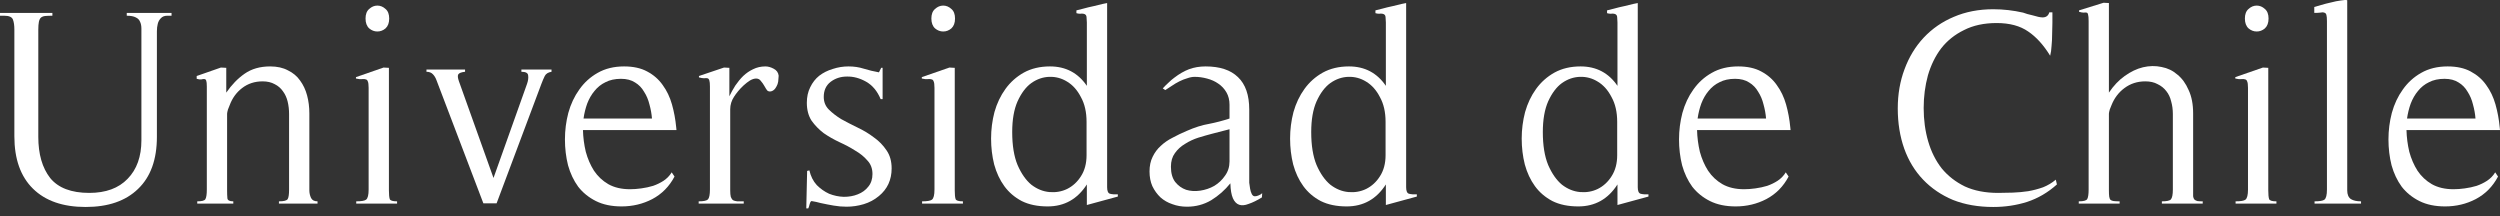
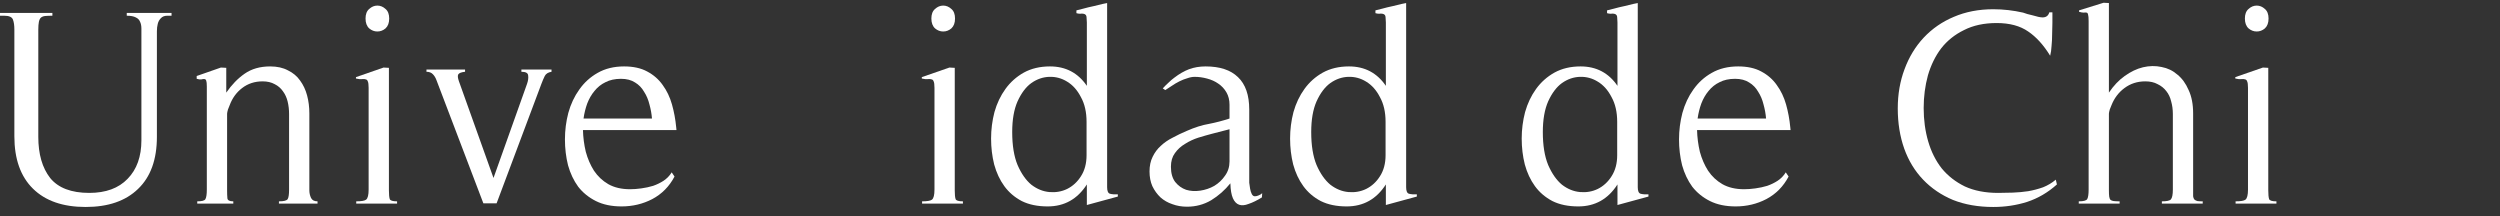
<svg xmlns="http://www.w3.org/2000/svg" width="162" height="14" viewBox="0 0 162 14" fill="none">
  <rect x="0" y="0" width="162" height="14" fill="#333333" stroke="none" />
-   <path d="M162 8.429H155.94C155.952 8.904 156.013 9.372 156.122 9.835C156.244 10.285 156.421 10.693 156.652 11.058C156.895 11.423 157.205 11.715 157.583 11.934C157.972 12.153 158.441 12.262 158.988 12.262C159.219 12.262 159.463 12.244 159.718 12.208C159.986 12.171 160.242 12.117 160.485 12.043C160.728 11.958 160.953 11.849 161.16 11.715C161.379 11.569 161.556 11.386 161.69 11.167L161.872 11.441C161.531 12.086 161.051 12.573 160.43 12.901C159.822 13.218 159.159 13.376 158.441 13.376C157.796 13.376 157.242 13.26 156.78 13.029C156.317 12.798 155.934 12.488 155.63 12.098C155.338 11.697 155.119 11.234 154.973 10.711C154.839 10.176 154.772 9.616 154.772 9.032C154.772 8.448 154.845 7.876 154.991 7.316C155.149 6.744 155.386 6.239 155.703 5.801C156.019 5.351 156.415 4.992 156.889 4.724C157.376 4.444 157.948 4.304 158.605 4.304C159.201 4.304 159.7 4.414 160.102 4.633C160.515 4.852 160.85 5.144 161.106 5.509C161.373 5.874 161.574 6.294 161.708 6.768C161.842 7.243 161.933 7.736 161.982 8.247L162 8.429ZM160.412 7.681C160.388 7.377 160.333 7.073 160.248 6.768C160.175 6.464 160.059 6.19 159.901 5.947C159.755 5.691 159.56 5.491 159.317 5.345C159.073 5.186 158.769 5.107 158.404 5.107C158.015 5.107 157.68 5.18 157.4 5.326C157.12 5.46 156.883 5.649 156.688 5.892C156.494 6.123 156.335 6.397 156.214 6.714C156.104 7.018 156.025 7.34 155.976 7.681H160.412Z" fill="white" />
-   <path d="M152.995 13.193H149.983V13.047C150.312 13.047 150.525 13.011 150.622 12.938C150.731 12.853 150.786 12.633 150.786 12.281V1.365C150.786 1.183 150.774 1.049 150.75 0.964C150.725 0.879 150.677 0.83 150.604 0.818C150.543 0.793 150.458 0.793 150.348 0.818C150.251 0.83 150.123 0.836 149.965 0.836V0.453C150.05 0.428 150.196 0.386 150.403 0.325C150.61 0.264 150.823 0.209 151.042 0.161C151.273 0.1 151.486 0.057 151.681 0.033C151.887 -0.004 152.027 -0.01 152.1 0.015V12.335C152.1 12.603 152.18 12.792 152.338 12.901C152.496 12.999 152.715 13.047 152.995 13.047V13.193Z" fill="white" />
  <path d="M147.002 1.201C147.002 1.481 146.923 1.694 146.765 1.84C146.607 1.974 146.43 2.041 146.235 2.041C146.041 2.041 145.864 1.974 145.706 1.84C145.548 1.694 145.469 1.481 145.469 1.201C145.469 0.921 145.548 0.714 145.706 0.581C145.864 0.435 146.041 0.362 146.235 0.362C146.43 0.362 146.607 0.435 146.765 0.581C146.923 0.714 147.002 0.921 147.002 1.201ZM147.513 13.194H144.866V13.047C145.195 13.047 145.408 13.011 145.505 12.938C145.615 12.853 145.67 12.634 145.67 12.281V5.691C145.67 5.485 145.651 5.345 145.615 5.272C145.59 5.199 145.548 5.156 145.487 5.144C145.426 5.12 145.341 5.113 145.231 5.126C145.134 5.138 145.006 5.126 144.848 5.089V4.998L146.637 4.377L146.984 4.396V12.336C146.984 12.603 147.002 12.792 147.039 12.901C147.075 12.999 147.233 13.047 147.513 13.047V13.194Z" fill="white" />
  <path d="M142.736 13.193H140.089V13.047C140.405 13.047 140.6 13.005 140.673 12.92C140.758 12.822 140.801 12.609 140.801 12.281V7.389C140.801 7.097 140.764 6.823 140.691 6.568C140.631 6.312 140.527 6.093 140.381 5.91C140.235 5.716 140.046 5.564 139.815 5.454C139.596 5.332 139.328 5.272 139.012 5.272C138.501 5.272 138.051 5.418 137.661 5.71C137.284 5.99 137.004 6.361 136.822 6.823C136.797 6.872 136.761 6.963 136.712 7.097C136.676 7.231 136.657 7.322 136.657 7.371V12.335C136.657 12.506 136.664 12.64 136.676 12.737C136.688 12.834 136.718 12.907 136.767 12.956C136.816 12.993 136.883 13.017 136.968 13.029C137.065 13.041 137.193 13.047 137.351 13.047V13.193H134.704V13.047C135.009 13.047 135.191 12.999 135.252 12.901C135.313 12.792 135.343 12.585 135.343 12.281V1.365C135.343 1.159 135.331 1.019 135.307 0.946C135.295 0.873 135.264 0.83 135.215 0.818C135.167 0.806 135.1 0.806 135.015 0.818C134.942 0.818 134.844 0.8 134.723 0.763V0.672L136.311 0.179L136.657 0.197V6.002C136.962 5.551 137.302 5.192 137.68 4.925C138.069 4.645 138.464 4.456 138.866 4.359C139.28 4.262 139.681 4.255 140.071 4.341C140.46 4.414 140.801 4.578 141.093 4.833C141.397 5.077 141.641 5.412 141.823 5.837C142.018 6.251 142.115 6.756 142.115 7.352V12.335C142.115 12.494 142.115 12.621 142.115 12.719C142.127 12.804 142.152 12.871 142.188 12.92C142.237 12.968 142.304 13.005 142.389 13.029C142.474 13.041 142.59 13.047 142.736 13.047V13.193Z" fill="white" />
  <path d="M133.288 11.952C132.704 12.476 132.059 12.853 131.353 13.084C130.66 13.303 129.93 13.412 129.163 13.412C128.189 13.412 127.319 13.26 126.553 12.956C125.798 12.64 125.153 12.202 124.618 11.642C124.082 11.082 123.675 10.413 123.395 9.634C123.115 8.843 122.975 7.973 122.975 7.024C122.975 6.111 123.121 5.266 123.413 4.487C123.705 3.696 124.119 3.014 124.654 2.442C125.202 1.858 125.853 1.408 126.607 1.092C127.374 0.763 128.226 0.599 129.163 0.599C129.808 0.599 130.453 0.672 131.098 0.818C131.171 0.842 131.262 0.873 131.372 0.909C131.493 0.934 131.615 0.964 131.737 1C131.858 1.037 131.974 1.067 132.083 1.092C132.193 1.116 132.284 1.128 132.357 1.128C132.588 1.128 132.734 1.019 132.795 0.8H132.996C132.996 0.994 132.996 1.219 132.996 1.475C132.996 1.718 132.99 1.968 132.978 2.223C132.978 2.479 132.966 2.728 132.941 2.972C132.929 3.215 132.899 3.428 132.85 3.611C132.424 2.917 131.95 2.394 131.426 2.041C130.903 1.676 130.222 1.493 129.382 1.493C128.567 1.493 127.861 1.645 127.265 1.95C126.668 2.242 126.175 2.637 125.786 3.136C125.409 3.635 125.123 4.219 124.928 4.888C124.746 5.558 124.654 6.263 124.654 7.006C124.654 7.772 124.752 8.49 124.946 9.16C125.141 9.829 125.433 10.413 125.823 10.912C126.224 11.399 126.723 11.788 127.319 12.08C127.928 12.36 128.646 12.5 129.473 12.5C129.765 12.5 130.082 12.494 130.422 12.482C130.763 12.469 131.098 12.439 131.426 12.39C131.767 12.329 132.089 12.244 132.394 12.135C132.698 12.013 132.972 11.849 133.215 11.642L133.288 11.952Z" fill="white" />
  <path d="M116.029 8.429H109.969C109.981 8.904 110.042 9.372 110.151 9.835C110.273 10.285 110.449 10.693 110.681 11.058C110.924 11.423 111.234 11.715 111.612 11.934C112.001 12.153 112.469 12.262 113.017 12.262C113.248 12.262 113.492 12.244 113.747 12.208C114.015 12.171 114.27 12.117 114.514 12.043C114.757 11.958 114.982 11.849 115.189 11.715C115.408 11.569 115.585 11.386 115.718 11.167L115.901 11.441C115.56 12.086 115.08 12.573 114.459 12.901C113.851 13.218 113.187 13.376 112.469 13.376C111.824 13.376 111.271 13.26 110.808 13.029C110.346 12.798 109.963 12.488 109.658 12.098C109.366 11.697 109.147 11.234 109.001 10.711C108.867 10.176 108.801 9.616 108.801 9.032C108.801 8.448 108.874 7.876 109.02 7.316C109.178 6.744 109.415 6.239 109.731 5.801C110.048 5.351 110.443 4.992 110.918 4.724C111.405 4.444 111.977 4.304 112.634 4.304C113.23 4.304 113.729 4.414 114.13 4.633C114.544 4.852 114.879 5.144 115.134 5.509C115.402 5.874 115.603 6.294 115.737 6.768C115.871 7.243 115.962 7.736 116.01 8.247L116.029 8.429ZM114.441 7.681C114.416 7.377 114.362 7.073 114.276 6.768C114.203 6.464 114.088 6.19 113.93 5.947C113.784 5.691 113.589 5.491 113.346 5.345C113.102 5.186 112.798 5.107 112.433 5.107C112.043 5.107 111.709 5.18 111.429 5.326C111.149 5.46 110.912 5.649 110.717 5.892C110.522 6.123 110.364 6.397 110.243 6.714C110.133 7.018 110.054 7.34 110.005 7.681H114.441Z" fill="white" />
  <path d="M106.82 12.737L104.812 13.284V11.952C104.204 12.901 103.358 13.376 102.275 13.376C101.618 13.376 101.058 13.26 100.596 13.029C100.134 12.786 99.756 12.463 99.464 12.062C99.172 11.66 98.953 11.191 98.807 10.656C98.673 10.121 98.606 9.561 98.606 8.977C98.606 8.393 98.68 7.821 98.826 7.261C98.984 6.701 99.221 6.202 99.537 5.764C99.854 5.326 100.249 4.973 100.724 4.706C101.211 4.438 101.776 4.304 102.421 4.304C103.443 4.304 104.241 4.724 104.812 5.563V1.456C104.812 1.359 104.806 1.25 104.794 1.128C104.794 0.994 104.727 0.915 104.593 0.891C104.52 0.878 104.447 0.878 104.374 0.891C104.301 0.891 104.222 0.878 104.137 0.854V0.672C104.222 0.647 104.368 0.611 104.575 0.562C104.794 0.501 105.019 0.446 105.251 0.398C105.482 0.337 105.683 0.288 105.853 0.252C106.035 0.215 106.127 0.197 106.127 0.197V12.134C106.127 12.378 106.188 12.518 106.309 12.554C106.443 12.591 106.613 12.603 106.82 12.591V12.737ZM104.794 10.054V7.9C104.794 7.267 104.673 6.732 104.429 6.294C104.198 5.843 103.9 5.509 103.535 5.29C103.182 5.071 102.799 4.967 102.385 4.979C101.971 4.991 101.582 5.125 101.217 5.381C100.864 5.636 100.566 6.032 100.322 6.567C100.091 7.091 99.975 7.754 99.975 8.557C99.975 9.421 100.091 10.133 100.322 10.693C100.566 11.252 100.864 11.678 101.217 11.97C101.582 12.25 101.971 12.408 102.385 12.445C102.799 12.481 103.182 12.414 103.535 12.244C103.9 12.062 104.198 11.788 104.429 11.423C104.673 11.045 104.794 10.589 104.794 10.054Z" fill="white" />
  <path d="M91.811 12.737L89.804 13.284V11.952C89.195 12.901 88.35 13.376 87.266 13.376C86.609 13.376 86.05 13.26 85.587 13.029C85.125 12.786 84.748 12.463 84.456 12.062C84.163 11.66 83.945 11.191 83.798 10.656C83.665 10.121 83.598 9.561 83.598 8.977C83.598 8.393 83.671 7.821 83.817 7.261C83.975 6.701 84.212 6.202 84.529 5.764C84.845 5.326 85.24 4.973 85.715 4.706C86.202 4.438 86.768 4.304 87.412 4.304C88.435 4.304 89.232 4.724 89.804 5.563V1.456C89.804 1.359 89.798 1.25 89.785 1.128C89.785 0.994 89.719 0.915 89.585 0.891C89.512 0.878 89.439 0.878 89.366 0.891C89.293 0.891 89.213 0.878 89.128 0.854V0.672C89.213 0.647 89.359 0.611 89.566 0.562C89.785 0.501 90.011 0.446 90.242 0.398C90.473 0.337 90.674 0.288 90.844 0.252C91.027 0.215 91.118 0.197 91.118 0.197V12.134C91.118 12.378 91.179 12.518 91.3 12.554C91.434 12.591 91.605 12.603 91.811 12.591V12.737ZM89.785 10.054V7.9C89.785 7.267 89.664 6.732 89.42 6.294C89.189 5.843 88.891 5.509 88.526 5.29C88.173 5.071 87.79 4.967 87.376 4.979C86.962 4.991 86.573 5.125 86.208 5.381C85.855 5.636 85.557 6.032 85.313 6.567C85.082 7.091 84.967 7.754 84.967 8.557C84.967 9.421 85.082 10.133 85.313 10.693C85.557 11.252 85.855 11.678 86.208 11.97C86.573 12.25 86.962 12.408 87.376 12.445C87.79 12.481 88.173 12.414 88.526 12.244C88.891 12.062 89.189 11.788 89.42 11.423C89.664 11.045 89.785 10.589 89.785 10.054Z" fill="white" />
  <path d="M81.79 12.518L81.772 12.792C81.456 12.987 81.17 13.127 80.914 13.212C80.671 13.309 80.464 13.327 80.294 13.266C80.123 13.206 79.99 13.066 79.892 12.847C79.795 12.628 79.74 12.305 79.728 11.879C79.375 12.317 78.961 12.682 78.487 12.974C78.012 13.254 77.489 13.394 76.917 13.394C76.576 13.394 76.26 13.339 75.968 13.23C75.676 13.133 75.42 12.987 75.201 12.792C74.982 12.585 74.806 12.342 74.672 12.062C74.55 11.782 74.489 11.466 74.489 11.113C74.489 10.748 74.556 10.431 74.69 10.163C74.824 9.884 75 9.646 75.219 9.452C75.438 9.245 75.694 9.068 75.986 8.922C76.278 8.764 76.582 8.618 76.899 8.484C77.422 8.253 77.903 8.101 78.341 8.028C78.779 7.943 79.223 7.827 79.673 7.681V6.787C79.673 6.482 79.606 6.215 79.472 5.983C79.338 5.752 79.162 5.564 78.943 5.418C78.736 5.272 78.493 5.162 78.213 5.089C77.945 5.016 77.677 4.98 77.41 4.98C77.264 4.98 77.106 5.01 76.935 5.071C76.765 5.12 76.594 5.186 76.424 5.272C76.254 5.357 76.089 5.454 75.931 5.564C75.773 5.661 75.633 5.752 75.511 5.837L75.347 5.728C75.469 5.594 75.591 5.472 75.712 5.363C75.834 5.241 75.962 5.132 76.096 5.034C76.412 4.791 76.728 4.608 77.045 4.487C77.373 4.365 77.732 4.304 78.122 4.304C79.046 4.304 79.746 4.535 80.221 4.998C80.707 5.46 80.951 6.16 80.951 7.097V11.569C80.951 11.63 80.951 11.721 80.951 11.843C80.963 11.964 80.981 12.092 81.006 12.226C81.03 12.36 81.066 12.476 81.115 12.573C81.164 12.67 81.231 12.719 81.316 12.719C81.389 12.719 81.468 12.701 81.553 12.664C81.65 12.628 81.73 12.579 81.79 12.518ZM79.673 8.375L78.541 8.667C78.262 8.74 77.963 8.825 77.647 8.922C77.343 9.02 77.057 9.153 76.789 9.324C76.521 9.482 76.302 9.683 76.132 9.926C75.962 10.157 75.876 10.449 75.876 10.802C75.876 11.216 75.968 11.545 76.15 11.788C76.345 12.031 76.582 12.202 76.862 12.299C77.142 12.384 77.446 12.402 77.775 12.354C78.103 12.305 78.408 12.202 78.688 12.043C78.967 11.873 79.198 11.654 79.381 11.386C79.576 11.119 79.673 10.808 79.673 10.456V8.375Z" fill="white" />
  <path d="M72.436 12.737L70.428 13.284V11.952C69.819 12.901 68.974 13.376 67.891 13.376C67.233 13.376 66.674 13.26 66.211 13.029C65.749 12.786 65.372 12.463 65.08 12.062C64.787 11.66 64.569 11.191 64.422 10.656C64.289 10.121 64.222 9.561 64.222 8.977C64.222 8.393 64.295 7.821 64.441 7.261C64.599 6.701 64.836 6.202 65.153 5.764C65.469 5.326 65.865 4.973 66.339 4.706C66.826 4.438 67.392 4.304 68.037 4.304C69.059 4.304 69.856 4.724 70.428 5.563V1.456C70.428 1.359 70.422 1.25 70.409 1.128C70.409 0.994 70.343 0.915 70.209 0.891C70.136 0.878 70.063 0.878 69.99 0.891C69.917 0.891 69.838 0.878 69.752 0.854V0.672C69.838 0.647 69.984 0.611 70.19 0.562C70.409 0.501 70.635 0.446 70.866 0.398C71.097 0.337 71.298 0.288 71.468 0.252C71.651 0.215 71.742 0.197 71.742 0.197V12.134C71.742 12.378 71.803 12.518 71.924 12.554C72.058 12.591 72.229 12.603 72.436 12.591V12.737ZM70.409 10.054V7.9C70.409 7.267 70.288 6.732 70.044 6.294C69.813 5.843 69.515 5.509 69.15 5.29C68.797 5.071 68.414 4.967 68 4.979C67.586 4.991 67.197 5.125 66.832 5.381C66.479 5.636 66.181 6.032 65.938 6.567C65.706 7.091 65.591 7.754 65.591 8.557C65.591 9.421 65.706 10.133 65.938 10.693C66.181 11.252 66.479 11.678 66.832 11.97C67.197 12.25 67.586 12.408 68 12.445C68.414 12.481 68.797 12.414 69.15 12.244C69.515 12.062 69.813 11.788 70.044 11.423C70.288 11.045 70.409 10.589 70.409 10.054Z" fill="white" />
  <path d="M61.886 1.201C61.886 1.481 61.807 1.694 61.649 1.84C61.491 1.974 61.315 2.041 61.12 2.041C60.925 2.041 60.749 1.974 60.591 1.84C60.432 1.694 60.353 1.481 60.353 1.201C60.353 0.921 60.432 0.714 60.591 0.581C60.749 0.435 60.925 0.362 61.12 0.362C61.315 0.362 61.491 0.435 61.649 0.581C61.807 0.714 61.886 0.921 61.886 1.201ZM62.398 13.194H59.751V13.047C60.08 13.047 60.292 13.011 60.39 12.938C60.499 12.853 60.554 12.634 60.554 12.281V5.691C60.554 5.485 60.536 5.345 60.499 5.272C60.475 5.199 60.432 5.156 60.371 5.144C60.311 5.12 60.225 5.113 60.116 5.126C60.019 5.138 59.891 5.126 59.733 5.089V4.998L61.522 4.377L61.868 4.396V12.336C61.868 12.603 61.886 12.792 61.923 12.901C61.959 12.999 62.118 13.047 62.398 13.047V13.194Z" fill="white" />
-   <path d="M52.375 13.504H52.247L52.302 11.076L52.448 11.04C52.533 11.417 52.691 11.733 52.922 11.989C53.166 12.232 53.433 12.421 53.725 12.555C54.029 12.676 54.346 12.743 54.675 12.755C55.015 12.755 55.319 12.701 55.587 12.591C55.867 12.482 56.092 12.317 56.263 12.098C56.445 11.879 56.536 11.605 56.536 11.277C56.536 10.924 56.427 10.632 56.208 10.401C56.001 10.157 55.739 9.944 55.423 9.762C55.119 9.567 54.778 9.385 54.401 9.214C54.036 9.044 53.695 8.849 53.379 8.63C53.074 8.399 52.813 8.131 52.594 7.827C52.387 7.511 52.283 7.121 52.283 6.659C52.283 6.282 52.356 5.947 52.502 5.655C52.648 5.351 52.843 5.101 53.087 4.907C53.342 4.712 53.634 4.566 53.963 4.468C54.291 4.359 54.632 4.304 54.985 4.304C55.338 4.304 55.666 4.353 55.97 4.45C56.287 4.548 56.615 4.627 56.956 4.688L57.102 4.395H57.193V6.422H57.066C56.847 5.898 56.53 5.521 56.117 5.29C55.703 5.059 55.289 4.949 54.875 4.961C54.474 4.961 54.121 5.077 53.817 5.308C53.525 5.539 53.379 5.862 53.379 6.276C53.379 6.604 53.488 6.878 53.707 7.097C53.926 7.316 54.194 7.523 54.51 7.718C54.839 7.9 55.192 8.083 55.569 8.265C55.958 8.448 56.311 8.661 56.628 8.904C56.956 9.135 57.23 9.415 57.449 9.744C57.668 10.06 57.778 10.449 57.778 10.912C57.778 11.654 57.504 12.25 56.956 12.701C56.664 12.944 56.336 13.12 55.97 13.23C55.605 13.339 55.234 13.394 54.857 13.394C54.577 13.394 54.297 13.37 54.017 13.321C53.737 13.273 53.458 13.218 53.178 13.157C53.08 13.133 52.983 13.108 52.886 13.084C52.788 13.06 52.691 13.041 52.594 13.029C52.545 13.029 52.502 13.096 52.466 13.23C52.429 13.376 52.399 13.467 52.375 13.504Z" fill="white" />
-   <path d="M48.194 13.047V13.193H45.274V13.047C45.59 13.047 45.791 13.005 45.876 12.92C45.961 12.822 46.004 12.609 46.004 12.281V5.618C46.004 5.424 45.992 5.29 45.967 5.217C45.943 5.132 45.9 5.083 45.84 5.071C45.791 5.059 45.718 5.059 45.62 5.071C45.535 5.071 45.426 5.053 45.292 5.016V4.925L46.916 4.377L47.263 4.395V6.239C47.373 6.008 47.501 5.777 47.647 5.545C47.805 5.314 47.975 5.107 48.158 4.925C48.352 4.742 48.565 4.596 48.797 4.487C49.04 4.365 49.308 4.304 49.6 4.304C49.77 4.304 49.947 4.353 50.129 4.45C50.324 4.548 50.433 4.7 50.458 4.907C50.458 4.967 50.452 5.046 50.439 5.144C50.439 5.241 50.421 5.345 50.385 5.454C50.348 5.551 50.299 5.643 50.239 5.728C50.178 5.813 50.099 5.874 50.001 5.91C49.88 5.947 49.782 5.929 49.709 5.856C49.648 5.771 49.587 5.673 49.527 5.564C49.466 5.454 49.393 5.351 49.308 5.253C49.235 5.144 49.131 5.089 48.997 5.089C48.876 5.089 48.742 5.132 48.596 5.217C48.462 5.302 48.328 5.405 48.194 5.527C48.06 5.649 47.939 5.777 47.829 5.91C47.72 6.044 47.634 6.16 47.574 6.257C47.403 6.513 47.318 6.787 47.318 7.079C47.318 7.359 47.318 7.638 47.318 7.918V12.335C47.318 12.518 47.33 12.658 47.355 12.755C47.391 12.853 47.44 12.926 47.501 12.974C47.574 13.011 47.665 13.035 47.774 13.047C47.884 13.047 48.024 13.047 48.194 13.047Z" fill="white" />
  <path d="M43.836 8.429H37.776C37.788 8.904 37.849 9.372 37.959 9.835C38.081 10.285 38.257 10.693 38.488 11.058C38.732 11.423 39.042 11.715 39.419 11.934C39.809 12.153 40.277 12.262 40.825 12.262C41.056 12.262 41.299 12.244 41.555 12.208C41.822 12.171 42.078 12.117 42.321 12.043C42.565 11.958 42.79 11.849 42.997 11.715C43.216 11.569 43.392 11.386 43.526 11.167L43.709 11.441C43.368 12.086 42.887 12.573 42.267 12.901C41.658 13.218 40.995 13.376 40.277 13.376C39.632 13.376 39.078 13.26 38.616 13.029C38.154 12.798 37.77 12.488 37.466 12.098C37.174 11.697 36.955 11.234 36.809 10.711C36.675 10.176 36.608 9.616 36.608 9.032C36.608 8.448 36.681 7.876 36.827 7.316C36.985 6.744 37.223 6.239 37.539 5.801C37.855 5.351 38.251 4.992 38.725 4.724C39.212 4.444 39.784 4.304 40.441 4.304C41.038 4.304 41.536 4.414 41.938 4.633C42.352 4.852 42.686 5.144 42.942 5.509C43.21 5.874 43.41 6.294 43.544 6.768C43.678 7.243 43.769 7.736 43.818 8.247L43.836 8.429ZM42.248 7.681C42.224 7.377 42.169 7.073 42.084 6.768C42.011 6.464 41.895 6.19 41.737 5.947C41.591 5.691 41.397 5.491 41.153 5.345C40.91 5.186 40.606 5.107 40.24 5.107C39.851 5.107 39.517 5.18 39.237 5.326C38.957 5.46 38.719 5.649 38.525 5.892C38.33 6.123 38.172 6.397 38.05 6.714C37.941 7.018 37.861 7.34 37.813 7.681H42.248Z" fill="white" />
  <path d="M35.739 4.651C35.52 4.687 35.374 4.779 35.301 4.925C35.228 5.071 35.155 5.241 35.082 5.436L32.18 13.175H31.322L28.292 5.217C28.231 5.046 28.152 4.913 28.055 4.815C27.957 4.706 27.817 4.651 27.635 4.651V4.505H30.136V4.651C29.904 4.675 29.758 4.73 29.698 4.815C29.649 4.9 29.661 5.046 29.734 5.253L31.979 11.532L34.151 5.436C34.224 5.229 34.249 5.046 34.224 4.888C34.212 4.73 34.066 4.651 33.786 4.651V4.505H35.739V4.651Z" fill="white" />
  <path d="M25.22 1.201C25.22 1.481 25.141 1.694 24.983 1.84C24.825 1.974 24.648 2.041 24.453 2.041C24.259 2.041 24.082 1.974 23.924 1.84C23.766 1.694 23.687 1.481 23.687 1.201C23.687 0.921 23.766 0.714 23.924 0.581C24.082 0.435 24.259 0.362 24.453 0.362C24.648 0.362 24.825 0.435 24.983 0.581C25.141 0.714 25.22 0.921 25.22 1.201ZM25.731 13.194H23.084V13.047C23.413 13.047 23.626 13.011 23.723 12.938C23.833 12.853 23.887 12.634 23.887 12.281V5.691C23.887 5.485 23.869 5.345 23.833 5.272C23.808 5.199 23.766 5.156 23.705 5.144C23.644 5.12 23.559 5.113 23.45 5.126C23.352 5.138 23.224 5.126 23.066 5.089V4.998L24.855 4.377L25.202 4.396V12.336C25.202 12.603 25.22 12.792 25.256 12.901C25.293 12.999 25.451 13.047 25.731 13.047V13.194Z" fill="white" />
  <path d="M20.576 13.193H18.075V13.047C18.391 13.047 18.58 12.999 18.641 12.901C18.702 12.804 18.732 12.597 18.732 12.281V7.389C18.732 7.109 18.702 6.841 18.641 6.586C18.58 6.33 18.477 6.105 18.331 5.91C18.197 5.716 18.02 5.564 17.801 5.454C17.582 5.332 17.32 5.272 17.016 5.272C16.505 5.272 16.061 5.418 15.684 5.71C15.319 5.99 15.051 6.361 14.881 6.823C14.856 6.872 14.82 6.963 14.771 7.097C14.735 7.231 14.716 7.322 14.716 7.371V12.335C14.716 12.542 14.723 12.713 14.735 12.847C14.747 12.98 14.875 13.047 15.118 13.047V13.193H12.782V13.047C13.086 13.047 13.262 12.999 13.311 12.901C13.372 12.792 13.402 12.585 13.402 12.281V5.618C13.402 5.424 13.39 5.296 13.366 5.235C13.341 5.162 13.305 5.126 13.256 5.126C13.207 5.113 13.141 5.12 13.055 5.144C12.97 5.156 12.867 5.144 12.745 5.107V4.925L14.315 4.377L14.662 4.395V6.002C15.015 5.491 15.41 5.083 15.848 4.779C16.298 4.462 16.852 4.304 17.509 4.304C17.959 4.304 18.343 4.389 18.659 4.56C18.988 4.718 19.249 4.937 19.444 5.217C19.651 5.497 19.803 5.819 19.9 6.184C19.998 6.549 20.046 6.939 20.046 7.352V12.335C20.046 12.506 20.083 12.67 20.156 12.828C20.229 12.974 20.369 13.047 20.576 13.047V13.193Z" fill="white" />
  <path d="M11.116 1.019H10.842C10.66 1.019 10.52 1.073 10.422 1.183C10.325 1.28 10.258 1.402 10.222 1.548C10.185 1.694 10.167 1.852 10.167 2.023C10.167 2.193 10.167 2.345 10.167 2.479V8.868C10.167 10.34 9.759 11.466 8.944 12.244C8.141 13.023 7.009 13.412 5.549 13.412C4.077 13.412 2.939 13.017 2.136 12.226C1.332 11.435 0.931 10.303 0.931 8.831V1.913C0.931 1.645 0.9 1.432 0.84 1.274C0.779 1.104 0.59 1.019 0.274 1.019H0V0.836H3.395V1.019C3.2 1.019 3.042 1.025 2.92 1.037C2.811 1.049 2.72 1.086 2.647 1.146C2.586 1.207 2.543 1.299 2.519 1.42C2.495 1.542 2.482 1.706 2.482 1.913V8.868C2.482 9.987 2.738 10.875 3.249 11.533C3.772 12.177 4.618 12.5 5.786 12.5C6.857 12.5 7.685 12.196 8.269 11.587C8.865 10.979 9.163 10.145 9.163 9.087V2.479C9.163 2.248 9.163 2.041 9.163 1.858C9.163 1.676 9.133 1.524 9.072 1.402C9.023 1.28 8.932 1.189 8.798 1.128C8.664 1.055 8.469 1.019 8.214 1.019V0.836H11.116V1.019Z" fill="white" />
</svg>